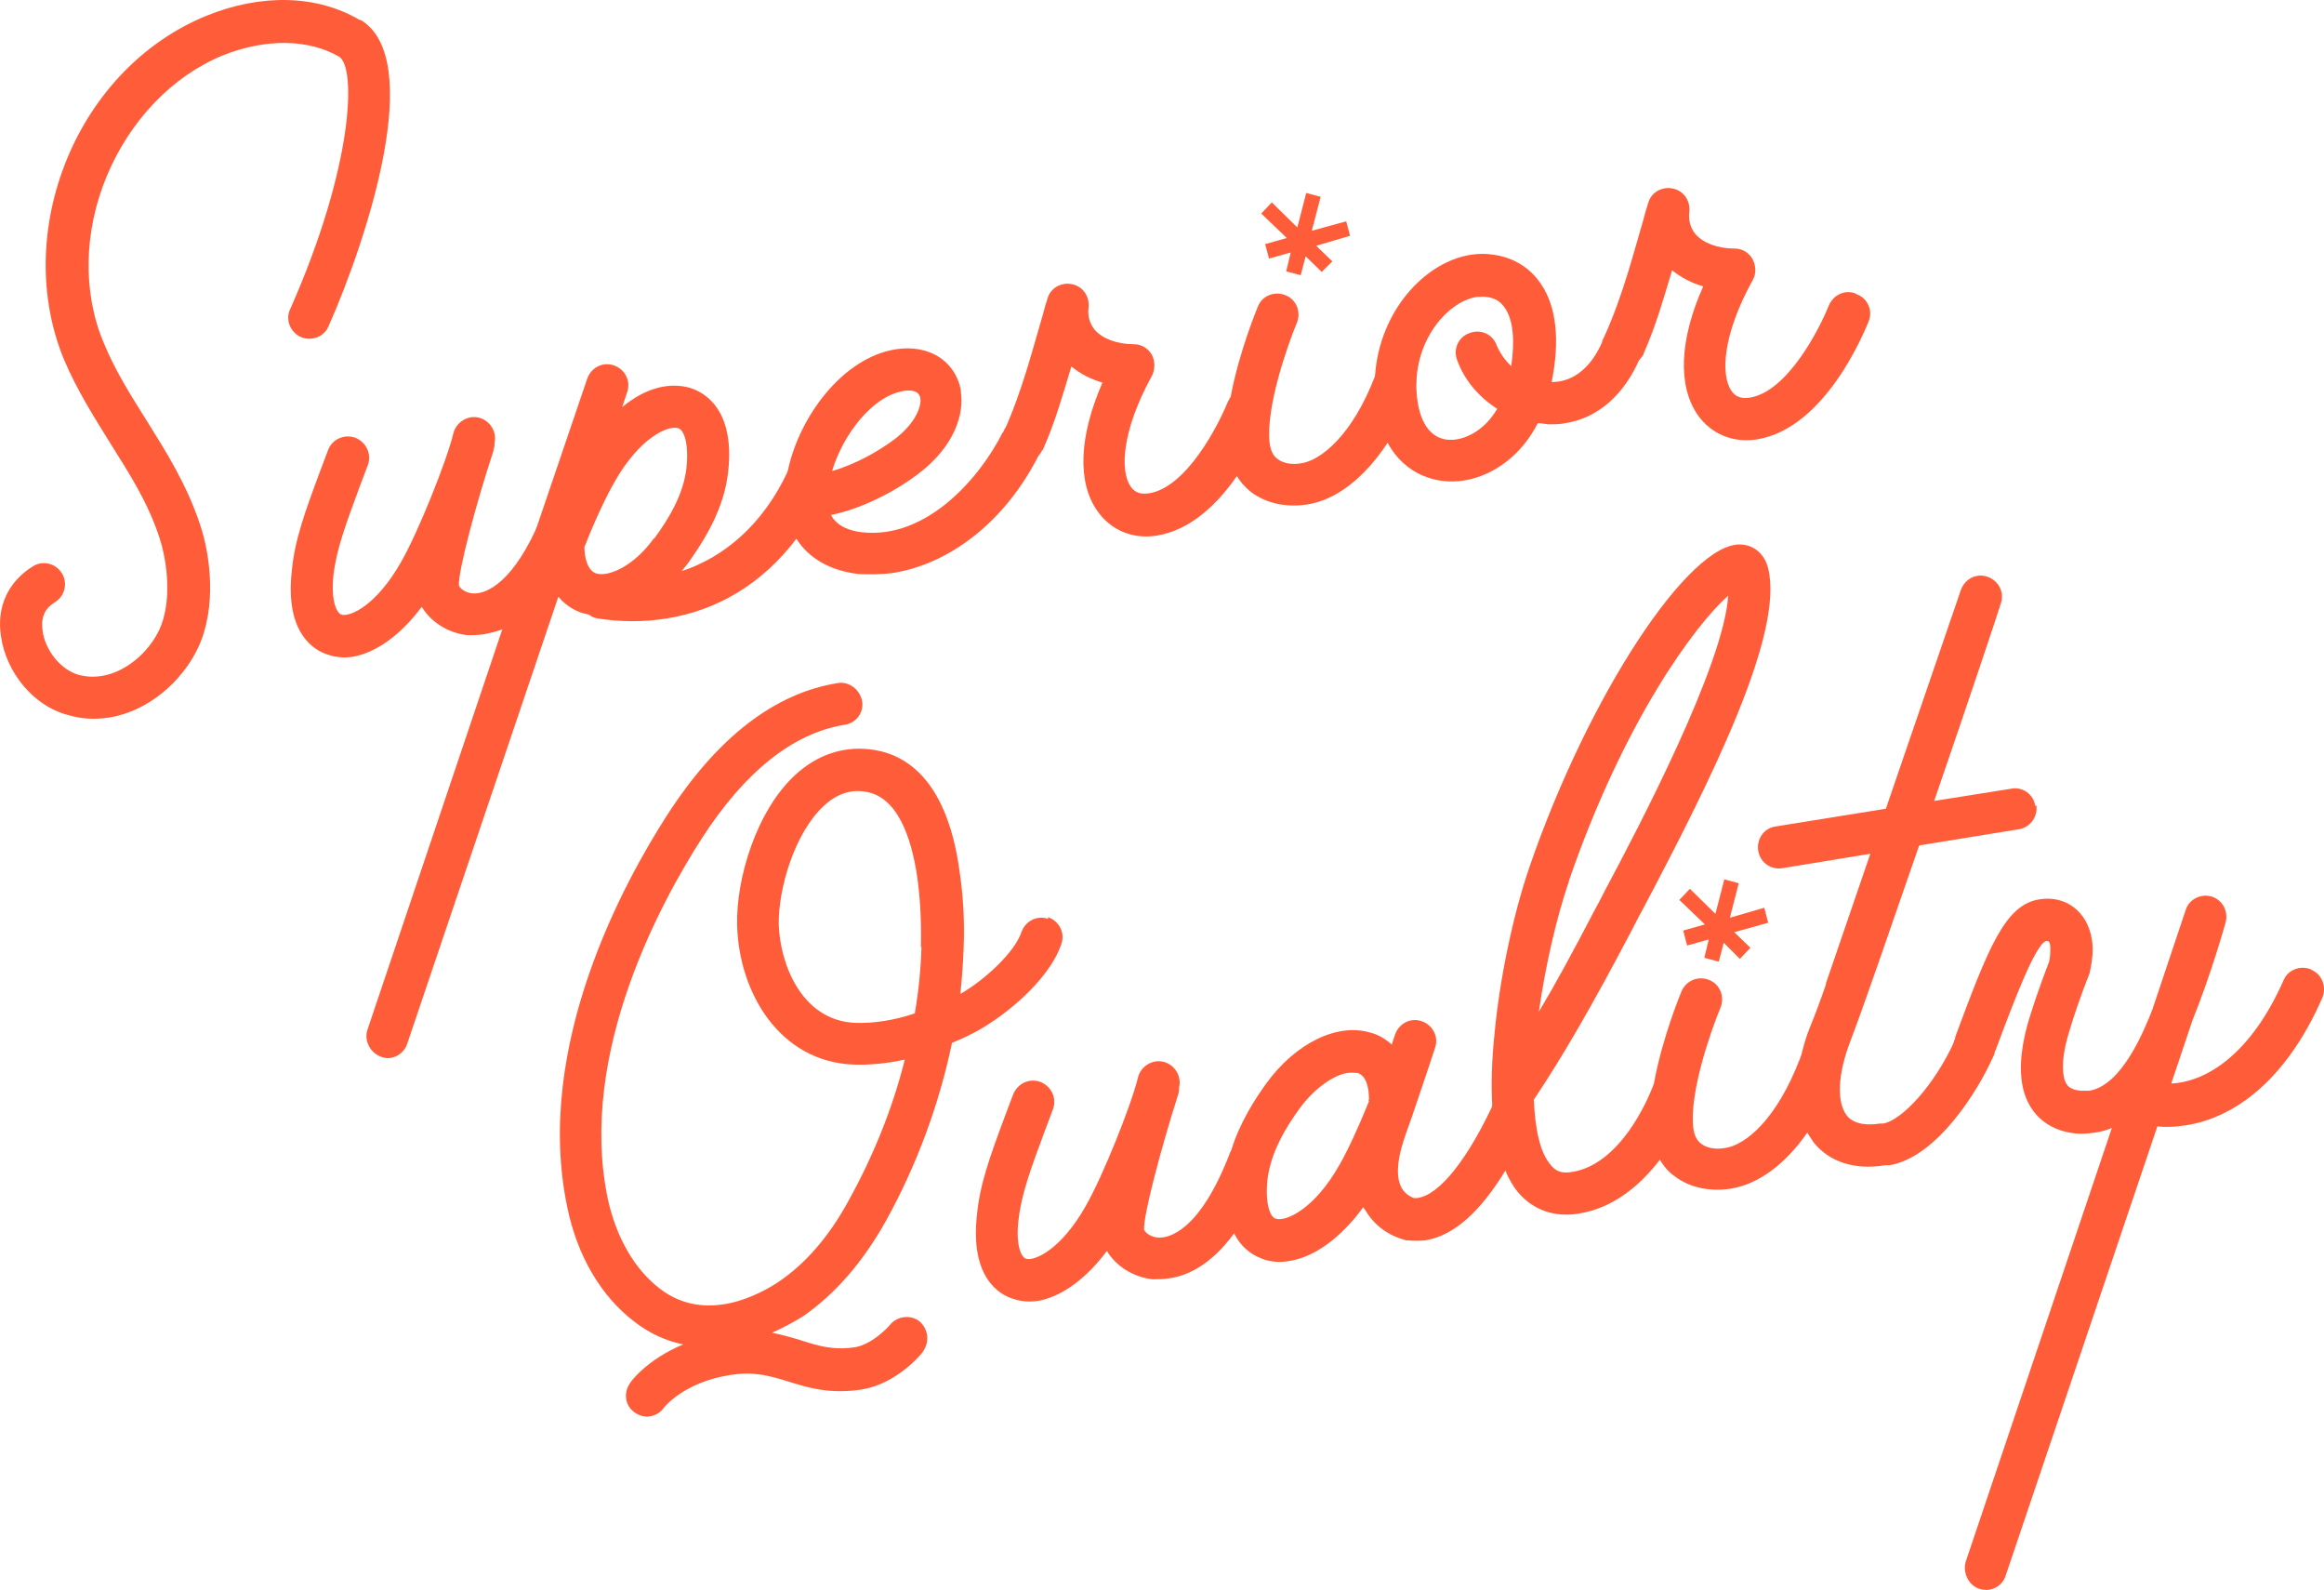
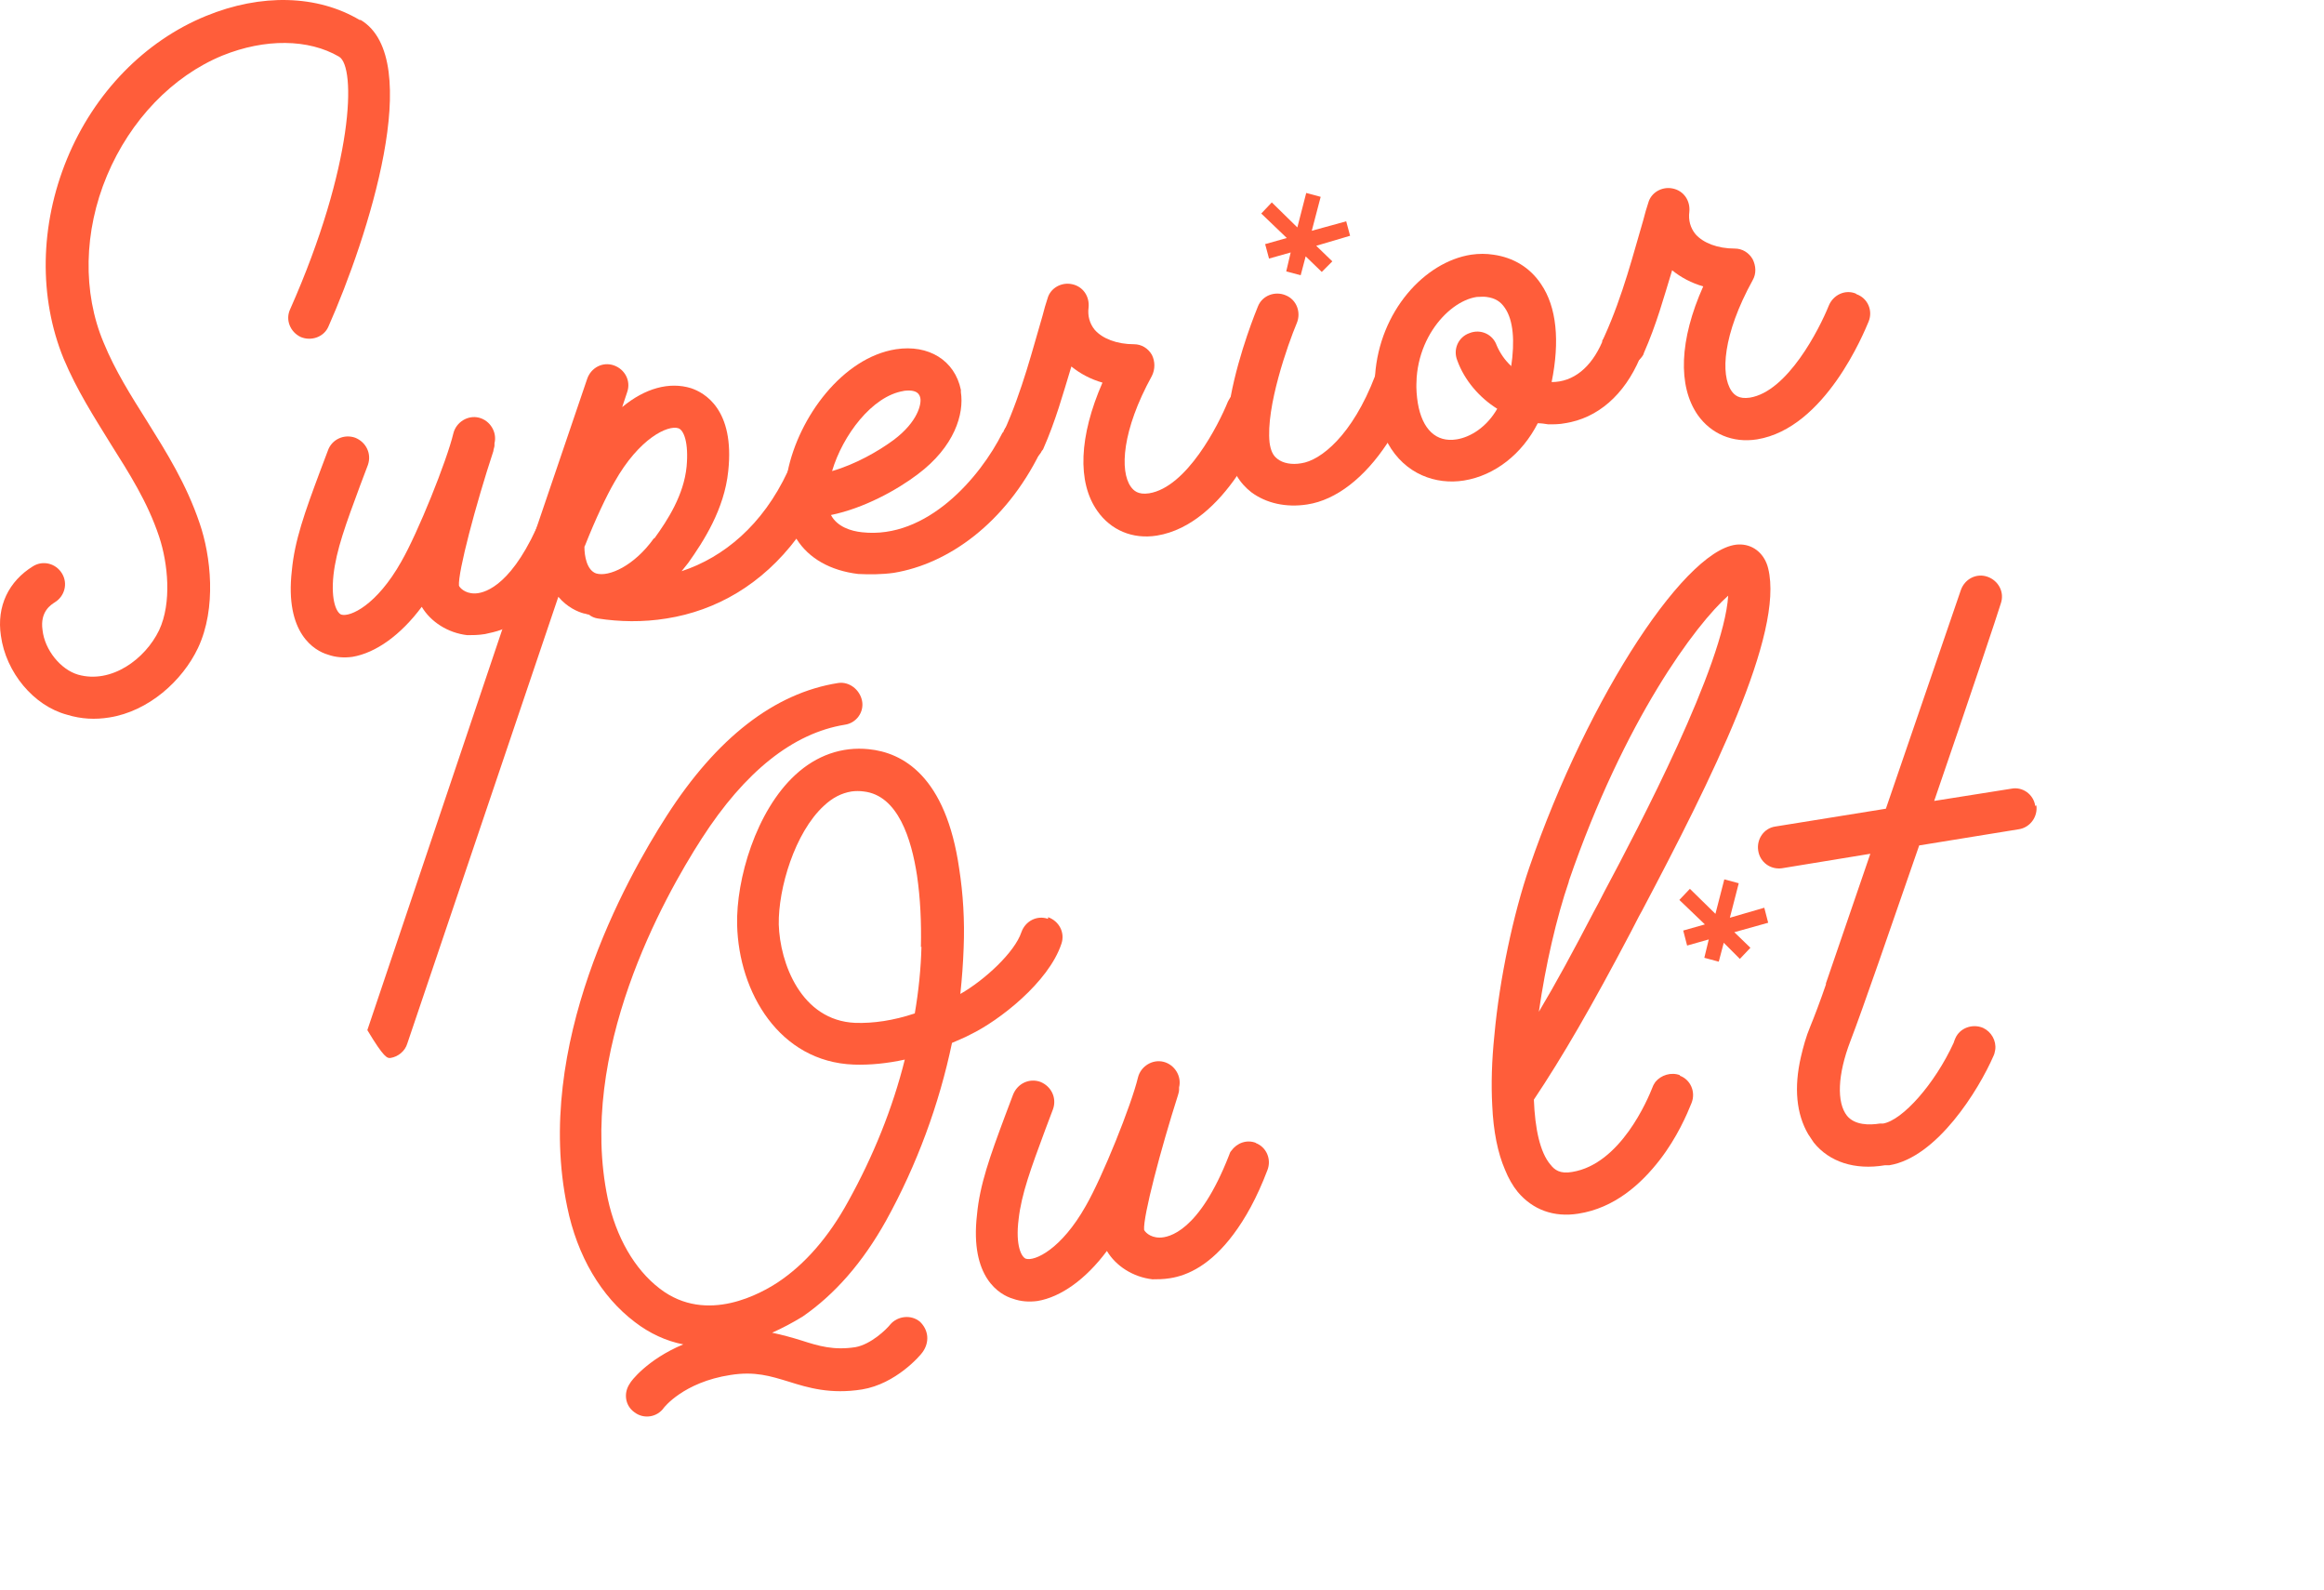
<svg xmlns="http://www.w3.org/2000/svg" width="424" height="290" viewBox="0 0 424 290" fill="none">
  <path d="M65.602 3.638C57.904 -0.927 47.672 -1.232 37.543 2.928C26.4 7.494 17.182 16.93 12.218 29.003C7.255 41.077 7.052 54.267 11.611 65.428C14.042 71.211 17.182 76.081 20.12 80.85C23.564 86.329 26.907 91.503 29.034 97.895C30.654 102.765 31.364 109.969 29.034 114.941C26.501 120.217 20.322 124.782 14.244 123.057C11.104 122.144 8.167 118.593 7.761 114.941C7.255 111.491 9.382 110.273 9.99 109.868C11.813 108.752 12.421 106.418 11.307 104.592C10.193 102.765 7.863 102.157 6.039 103.273C1.582 106.012 -0.646 110.578 0.164 115.955C1.076 122.652 6.141 128.739 12.218 130.363C14.852 131.174 17.385 131.276 19.917 130.87C27.109 129.754 33.288 124.174 36.125 118.187C39.569 110.882 38.454 101.345 36.428 95.46C33.997 88.256 30.351 82.473 26.805 76.791C23.868 72.124 21.031 67.66 18.904 62.485C15.055 53.354 15.257 42.193 19.512 32.047C23.766 21.901 31.465 13.886 40.582 10.132C48.382 6.986 56.283 7.088 61.854 10.335C64.994 12.161 64.589 30.119 52.94 56.398C52.028 58.326 52.94 60.558 54.864 61.471C56.789 62.282 59.119 61.471 59.929 59.543C67.121 43.309 77.656 10.741 65.805 3.638H65.602Z" fill="#FF5D3A" />
  <path d="M104.196 91.097C102.272 90.286 99.942 91.3 99.233 93.228C98.828 94.446 98.321 95.46 97.815 96.475C92.75 107.433 87.989 108.244 86.571 108.244C84.747 108.244 83.835 107.128 83.734 106.824C83.532 104.389 86.773 92.112 90.015 82.27C90.015 81.966 90.217 81.56 90.217 81.256C90.217 81.154 90.217 80.951 90.217 80.85C90.724 78.821 89.407 76.69 87.381 76.183C85.355 75.675 83.228 76.994 82.721 79.023C81.506 84.097 76.238 97.185 73.199 102.461C68.742 110.375 63.88 112.607 62.259 112.1C61.449 111.795 60.335 109.665 60.841 104.896C61.348 100.33 63.07 95.663 65.703 88.561L67.121 84.807C67.831 82.778 66.818 80.647 64.792 79.835C62.766 79.125 60.537 80.14 59.828 82.169L58.41 85.923C55.574 93.532 53.75 98.605 53.244 104.084C51.927 115.549 57.397 118.695 59.828 119.405C61.246 119.912 62.766 120.014 64.285 119.811C68.54 119.1 73.098 115.854 76.947 110.679C78.568 113.419 81.708 115.448 85.254 115.854C86.165 115.854 87.28 115.854 88.495 115.651C89.407 115.448 90.42 115.245 91.534 114.839C96.093 113.013 101.563 108.041 106.222 96.069C107.033 94.04 106.02 91.808 104.095 91.097H104.196Z" fill="#FF5D3A" />
-   <path d="M148.767 84.198C146.842 83.285 144.614 84.198 143.702 86.024C139.144 95.764 132.053 101.649 124.354 104.186C124.76 103.678 125.165 103.171 125.57 102.664C128.305 98.808 132.154 92.924 132.863 85.923C134.079 74.661 128.508 71.617 126.076 70.805C122.126 69.588 117.669 70.805 113.516 74.255L114.427 71.515C115.136 69.486 114.022 67.356 111.996 66.645C109.97 65.935 107.843 67.051 107.134 69.08L97.815 96.475L67.02 187.891C66.412 189.819 67.527 192.051 69.553 192.761C70.059 192.964 70.667 193.065 71.275 192.964C72.592 192.761 73.908 191.746 74.314 190.326L101.866 108.853C103.487 110.781 105.412 111.592 106.526 111.897C106.83 111.897 107.134 112.1 107.438 112.1C107.944 112.506 108.451 112.708 109.059 112.81C113.009 113.419 117.264 113.52 121.619 112.81C130.635 111.389 139.043 106.621 145.424 98.098C147.349 95.46 149.172 92.518 150.793 89.17C151.705 87.242 150.793 84.908 148.97 84.097L148.767 84.198ZM119.29 98.2C115.744 103.171 111.085 105.302 108.755 104.592C107.033 103.983 106.627 101.345 106.627 99.823C106.627 99.823 106.627 99.62 106.729 99.519C108.653 94.648 110.679 90.387 112.097 87.952C116.656 79.835 121.923 77.502 123.747 78.11C124.76 78.415 125.671 80.748 125.266 85.111C124.76 90.286 121.822 94.851 119.391 98.2H119.29Z" fill="#FF5D3A" />
+   <path d="M148.767 84.198C146.842 83.285 144.614 84.198 143.702 86.024C139.144 95.764 132.053 101.649 124.354 104.186C124.76 103.678 125.165 103.171 125.57 102.664C128.305 98.808 132.154 92.924 132.863 85.923C134.079 74.661 128.508 71.617 126.076 70.805C122.126 69.588 117.669 70.805 113.516 74.255L114.427 71.515C115.136 69.486 114.022 67.356 111.996 66.645C109.97 65.935 107.843 67.051 107.134 69.08L97.815 96.475L67.02 187.891C70.059 192.964 70.667 193.065 71.275 192.964C72.592 192.761 73.908 191.746 74.314 190.326L101.866 108.853C103.487 110.781 105.412 111.592 106.526 111.897C106.83 111.897 107.134 112.1 107.438 112.1C107.944 112.506 108.451 112.708 109.059 112.81C113.009 113.419 117.264 113.52 121.619 112.81C130.635 111.389 139.043 106.621 145.424 98.098C147.349 95.46 149.172 92.518 150.793 89.17C151.705 87.242 150.793 84.908 148.97 84.097L148.767 84.198ZM119.29 98.2C115.744 103.171 111.085 105.302 108.755 104.592C107.033 103.983 106.627 101.345 106.627 99.823C106.627 99.823 106.627 99.62 106.729 99.519C108.653 94.648 110.679 90.387 112.097 87.952C116.656 79.835 121.923 77.502 123.747 78.11C124.76 78.415 125.671 80.748 125.266 85.111C124.76 90.286 121.822 94.851 119.391 98.2H119.29Z" fill="#FF5D3A" />
  <path d="M188.273 76.791C186.348 75.878 184.019 76.69 183.107 78.618C183.107 78.719 183.107 78.821 182.904 78.922C178.852 87.039 169.128 98.403 157.276 97.084C155.25 96.881 152.718 96.069 151.603 93.938C157.58 92.721 163.658 89.373 167.406 86.532C174.193 81.459 175.915 75.472 175.307 71.515C175.307 71.414 175.307 71.312 175.307 71.11C174.193 65.732 169.432 62.79 163.455 63.703C153.731 65.225 145.728 76.081 143.702 86.024C143.196 88.561 143.094 91.097 143.398 93.329C143.702 95.156 144.31 96.881 145.323 98.301C147.552 101.852 151.502 104.084 156.567 104.693C158.593 104.795 160.821 104.795 163.05 104.49C172.977 102.867 183.411 95.46 189.792 82.473C189.792 82.27 189.995 82.067 190.096 81.864C191.008 79.937 190.198 77.603 188.273 76.69V76.791ZM164.772 71.312C167.507 70.907 167.811 72.124 167.912 72.632C168.115 73.646 167.507 76.893 163.05 80.241C160.315 82.27 156.06 84.705 151.806 85.923C153.731 79.429 159.099 72.226 164.873 71.312H164.772Z" fill="#FF5D3A" />
  <path d="M229.096 71.11C227.475 70.399 225.55 71.11 224.537 72.429C224.335 72.632 224.233 72.936 224.031 73.24C222.309 77.502 216.535 88.865 209.647 89.981C207.621 90.286 206.81 89.474 206.304 88.764C204.278 85.923 204.683 78.516 210.153 68.573C210.761 67.356 210.761 65.935 210.153 64.718C209.444 63.5 208.229 62.79 206.912 62.79C203.771 62.79 201.138 61.775 199.72 60.152C198.808 59.036 198.403 57.615 198.605 56.093C198.808 54.064 197.592 52.238 195.566 51.832C193.642 51.426 191.616 52.542 191.109 54.47C190.805 55.383 190.502 56.398 190.198 57.615C188.476 63.399 186.551 71.211 183.107 78.821C183.107 78.821 183.107 78.821 183.107 78.922C182.398 80.85 183.208 83.082 185.234 83.894C186.956 84.604 188.881 84.097 189.894 82.575C189.995 82.372 190.096 82.169 190.299 81.966C192.629 76.69 193.946 71.82 195.465 66.848C197.086 68.167 199.01 69.182 201.138 69.791C196.883 79.531 196.478 87.952 200.226 93.228C202.657 96.678 206.608 98.403 211.065 97.692C217.345 96.678 222.309 91.706 225.652 86.836C228.994 81.966 231.02 77.197 231.426 76.183C232.236 74.153 231.223 72.023 229.197 71.211L229.096 71.11Z" fill="#FF5D3A" />
  <path d="M255.94 66.037C254.015 65.326 251.786 66.24 250.976 68.269C250.976 68.269 250.976 68.472 250.875 68.573C246.721 79.429 240.948 83.995 237.402 84.502C235.68 84.807 234.059 84.502 233.046 83.691C232.236 83.082 231.831 82.169 231.628 80.748C230.919 74.255 234.971 62.79 236.592 58.934C237.402 57.007 236.592 54.673 234.566 53.861C232.641 53.05 230.311 53.861 229.501 55.891C229.298 56.398 226.057 64.21 224.537 72.327C223.93 75.574 223.727 78.719 224.031 81.56C224.233 83.691 224.841 85.314 225.55 86.633C226.361 88.053 227.374 89.068 228.285 89.778C231.02 91.808 234.667 92.619 238.516 92.01C243.784 91.199 248.95 87.14 253.103 80.85C255.028 78.009 256.649 74.661 258.067 70.907C258.877 68.877 257.864 66.747 255.838 65.935L255.94 66.037Z" fill="#FF5D3A" />
  <path d="M297.269 60.253C295.344 59.442 293.217 60.253 292.305 62.181C292.305 62.181 292.305 62.282 292.305 62.384C290.279 67.051 287.038 69.689 283.087 69.689C284.607 62.181 283.999 55.992 281.163 51.832C279.137 48.788 276.098 46.962 272.451 46.455C271.134 46.252 269.817 46.252 268.399 46.455C259.89 47.774 251.685 56.804 250.875 68.472C250.773 70.501 250.875 72.53 251.179 74.661C251.584 77.096 252.293 79.125 253.204 80.85C256.345 86.532 262.017 88.459 267.082 87.648C272.755 86.734 277.718 82.778 280.555 77.197C281.163 77.197 281.872 77.299 282.479 77.4C283.492 77.4 284.505 77.4 285.518 77.197C291.495 76.284 296.357 72.023 299.193 65.326C299.193 65.123 299.396 64.921 299.396 64.718C299.801 62.891 298.89 61.065 297.167 60.355L297.269 60.253ZM275.692 66.747C274.578 65.732 273.667 64.413 273.059 62.993C272.35 60.964 270.121 59.949 268.095 60.761C266.069 61.471 265.056 63.703 265.867 65.732C267.183 69.385 269.919 72.53 273.16 74.559C271.235 77.907 268.298 79.734 265.765 80.14C262.017 80.748 259.485 78.313 258.675 73.545C256.952 62.993 263.942 54.977 269.412 54.166C270.02 54.166 270.628 54.064 271.235 54.166C272.755 54.369 273.768 54.977 274.578 56.195C276.098 58.427 276.402 62.181 275.692 66.95V66.747Z" fill="#FF5D3A" />
  <path d="M338.598 53.557C336.673 52.745 334.445 53.76 333.634 55.789C331.912 60.05 326.138 71.414 319.25 72.53C317.224 72.834 316.414 72.023 315.907 71.312C313.882 68.37 314.287 61.065 319.757 51.122C320.466 49.904 320.365 48.484 319.757 47.266C319.048 46.049 317.832 45.339 316.515 45.339C313.375 45.339 310.741 44.324 309.323 42.701C308.411 41.585 308.006 40.164 308.209 38.642C308.411 36.613 307.196 34.787 305.17 34.381C303.245 33.975 301.219 35.091 300.713 37.019C300.409 37.932 300.105 38.947 299.801 40.164C298.079 45.947 296.154 53.76 292.71 61.369C292.609 61.674 292.508 61.877 292.508 62.181C292.204 63.906 293.116 65.631 294.838 66.442C296.661 67.254 298.788 66.442 299.801 64.718C299.801 64.718 299.903 64.515 299.903 64.413C302.232 59.137 303.549 54.267 305.069 49.296C306.689 50.615 308.614 51.629 310.741 52.238C306.386 61.978 306.082 70.399 309.728 75.675C312.159 79.125 316.11 80.85 320.567 80.14C333.027 78.11 340.117 60.558 340.928 58.63C341.738 56.601 340.725 54.369 338.699 53.658L338.598 53.557Z" fill="#FF5D3A" />
  <path d="M191.211 167.599C189.185 166.888 187.057 168.005 186.348 170.034C185.133 173.686 179.663 178.759 175.206 181.296C175.51 178.455 175.712 175.716 175.813 172.875C176.016 167.903 175.712 163.033 175.003 158.467C172.572 141.523 164.671 137.262 158.492 136.653C153.629 136.146 148.97 137.769 145.12 141.32C137.928 147.915 134.282 160.395 134.484 168.715C134.788 180.991 142.183 193.674 155.757 194.181C158.694 194.283 161.834 193.978 165.076 193.268C162.847 202.197 159.302 210.922 154.744 219.141C151.198 225.634 146.842 230.606 141.98 233.852C139.043 235.78 129.014 241.665 120.404 235.07C115.744 231.519 112.401 225.634 110.882 218.633C105.311 191.949 121.012 163.845 128.001 152.988C135.902 140.712 144.715 133.711 154.136 132.189C156.263 131.885 157.681 129.855 157.276 127.826C156.871 125.797 154.946 124.275 152.92 124.579C141.271 126.406 130.736 134.624 121.619 148.828C114.123 160.496 97.308 190.63 103.487 220.155C105.311 229.084 109.666 236.49 115.845 241.158C118.479 243.187 121.518 244.607 124.658 245.216C118.074 247.956 115.035 252.014 114.934 252.318C113.718 254.043 114.022 256.377 115.744 257.594C117.466 258.913 119.897 258.507 121.113 256.783C121.113 256.783 124.658 252.115 133.269 250.796C137.726 250.086 140.562 250.999 143.905 252.014C147.45 253.13 151.502 254.348 157.276 253.434C163.455 252.42 167.912 247.245 168.317 246.637C169.634 244.81 169.432 242.578 167.811 241.056C166.19 239.737 163.759 240.042 162.442 241.564C161.733 242.477 158.897 245.216 156.06 245.723C152.11 246.332 149.375 245.52 146.235 244.506C144.614 243.999 142.791 243.491 140.866 243.085C142.689 242.274 144.614 241.259 146.437 240.143C152.312 236.085 157.377 230.301 161.632 222.692C167.304 212.444 171.356 201.385 173.686 190.224C174.8 189.717 175.915 189.311 177.029 188.702C182.296 186.166 191.312 179.165 193.642 172.164C194.351 170.135 193.237 168.005 191.211 167.294V167.599ZM168.115 172.672C168.014 176.629 167.608 180.687 166.899 184.847C162.949 186.166 159.302 186.673 156.06 186.572C146.133 186.166 142.284 175.614 142.081 168.613C141.98 162.018 145.019 151.872 150.287 147.002C151.907 145.48 153.528 144.669 155.351 144.364C156.06 144.263 156.871 144.263 157.58 144.364C163.86 145.074 166.291 153.09 167.304 159.685C167.912 163.845 168.115 168.207 168.014 172.773L168.115 172.672Z" fill="#FF5D3A" />
  <path d="M229.197 208.487C227.475 207.777 225.652 208.487 224.639 209.908C224.436 210.111 224.335 210.415 224.233 210.719C218.763 224.721 213.192 225.736 211.571 225.736C209.748 225.736 208.836 224.62 208.735 224.315C208.532 221.88 211.774 209.603 214.914 199.762C215.015 199.457 215.117 199.051 215.117 198.747C215.117 198.646 215.117 198.443 215.117 198.341C215.623 196.312 214.306 194.181 212.28 193.674C210.254 193.167 208.127 194.486 207.621 196.515C206.405 201.588 201.138 214.676 198.099 219.952C193.642 227.866 188.779 230.098 187.159 229.591C186.348 229.287 185.234 227.156 185.842 222.387C186.348 217.822 188.07 213.155 190.704 206.052L192.122 202.298C192.831 200.269 191.818 198.138 189.792 197.327C187.766 196.616 185.639 197.631 184.829 199.66L183.411 203.414C180.574 211.024 178.751 216.097 178.245 221.576C176.928 233.041 182.398 236.186 184.829 236.896C186.247 237.404 187.766 237.505 189.286 237.302C193.54 236.592 198.099 233.345 201.948 228.171C203.569 230.91 206.709 232.939 210.254 233.345C211.166 233.345 212.28 233.345 213.496 233.142C216.737 232.635 220.891 230.707 225.044 225.127C227.171 222.286 229.298 218.532 231.223 213.459C232.033 211.43 231.02 209.198 229.096 208.487H229.197Z" fill="#FF5D3A" />
-   <path d="M277.212 199.965C275.389 199.051 273.16 199.863 272.248 201.588C272.248 201.588 272.248 201.689 272.248 201.791C266.778 213.357 261.511 218.735 257.965 218.532C257.662 218.43 256.446 217.923 255.737 216.706C254.724 214.879 254.825 211.937 256.041 208.183C256.345 207.168 256.952 205.545 257.662 203.516C258.776 200.168 260.295 195.805 261.815 191.138C262.524 189.108 261.41 186.978 259.384 186.267C257.358 185.557 255.23 186.673 254.521 188.702C254.319 189.311 254.116 189.92 253.914 190.529C252.597 189.311 251.077 188.601 250.166 188.398C244.088 186.47 236.389 190.224 231.02 197.631C228.893 200.573 226.158 204.835 224.639 209.806C224.233 211.328 223.828 212.85 223.727 214.473C223.221 219.445 224.031 222.793 225.246 225.127C226.766 228.069 229.096 229.185 230.514 229.693C232.033 230.2 233.654 230.301 235.275 229.997C239.833 229.287 244.696 225.736 248.747 220.155C248.747 220.358 248.95 220.561 249.051 220.663C251.685 225.228 256.041 226.04 256.547 226.243C256.547 226.243 256.75 226.243 256.851 226.243C257.864 226.344 258.978 226.344 259.991 226.243C265.259 225.431 270.121 220.967 274.68 213.459C276.199 211.024 277.617 208.183 279.137 205.139C280.048 203.211 279.238 200.979 277.313 199.965H277.212ZM249.76 200.878C247.836 205.646 245.81 210.009 244.392 212.444C239.833 220.561 234.566 222.895 232.742 222.286C231.729 221.982 230.818 219.648 231.223 215.285C231.831 210.111 234.667 205.545 237.098 202.197C239.935 198.341 243.379 196.109 245.81 195.703C246.519 195.602 247.127 195.703 247.633 195.703C249.456 196.211 249.76 198.849 249.76 200.472C249.76 200.472 249.76 200.675 249.659 200.776L249.76 200.878Z" fill="#FF5D3A" />
  <path d="M306.487 196.109C304.866 195.5 303.043 196.109 302.03 197.327C301.827 197.631 301.625 197.935 301.523 198.24C300.612 200.573 295.648 212.343 286.835 213.763C284.607 214.169 283.594 213.357 282.885 212.444C280.96 210.212 280.048 205.849 279.846 200.573C285.012 192.862 290.482 183.427 297.573 169.932C298.18 168.816 298.788 167.497 299.599 166.077C312.261 142.132 325.531 115.549 322.593 103.678C321.985 101.142 320.061 99.417 317.63 99.316C308.209 98.808 289.773 126.913 279.035 158.163C276.098 166.686 273.565 178.658 272.654 188.702C272.147 193.573 272.046 197.834 272.248 201.588C272.451 206.357 273.261 210.314 274.578 213.357C275.186 214.879 275.996 216.3 276.908 217.416C279.643 220.663 283.492 222.083 287.949 221.373C294.534 220.358 299.396 215.995 302.84 211.531C305.98 207.473 307.804 203.211 308.614 201.182C309.424 199.153 308.411 196.921 306.487 196.211V196.109ZM286.227 160.699C296.357 131.276 309.424 113.825 315.3 108.65C314.489 121.333 298.991 150.858 292.71 162.627C292.001 164.048 291.292 165.367 290.684 166.483C287.038 173.483 283.796 179.47 280.757 184.543C281.973 176.02 283.999 167.294 286.227 160.801V160.699Z" fill="#FF5D3A" />
-   <path d="M333.331 190.935C331.507 190.224 329.38 191.036 328.468 192.862C328.468 192.862 328.468 193.065 328.367 193.167C324.113 204.226 318.44 208.893 314.692 209.4C312.97 209.705 311.349 209.4 310.336 208.589C309.526 207.98 309.121 207.067 308.918 205.646C308.209 199.153 312.261 187.688 313.882 183.832C314.692 181.905 313.882 179.571 311.856 178.759C309.931 177.948 307.702 178.759 306.791 180.789C306.588 181.296 303.347 189.108 301.827 197.225C301.219 200.472 301.017 203.617 301.321 206.458C301.523 208.487 302.03 210.111 302.739 211.328C303.549 212.85 304.664 213.966 305.575 214.575C308.209 216.604 311.957 217.416 315.806 216.807C320.77 215.995 325.632 212.444 329.684 206.661C331.912 203.516 333.837 199.863 335.458 195.602C336.268 193.573 335.255 191.442 333.229 190.63L333.331 190.935Z" fill="#FF5D3A" />
  <path d="M371.317 147.002C371.013 144.871 368.987 143.451 366.961 143.857L352.881 146.089C359.06 128.13 364.631 111.491 365.037 110.07C365.746 108.041 364.631 105.911 362.605 105.2C360.58 104.49 358.452 105.606 357.743 107.635L344.068 147.509L323.91 150.756C321.783 151.061 320.466 153.09 320.77 155.119C321.074 157.25 322.998 158.67 325.126 158.366L341.232 155.728L333.128 179.368C333.128 179.368 333.128 179.47 333.128 179.571C332.014 182.818 331.001 185.456 330.292 187.181C329.481 189.108 328.975 191.036 328.57 192.761C327.253 198.443 327.759 203.211 329.886 206.864C330.19 207.371 330.596 207.879 330.899 208.386C333.736 211.937 338.395 213.459 343.865 212.546H344.068C344.169 212.546 344.271 212.546 344.372 212.546C344.473 212.546 344.575 212.546 344.676 212.546C353.387 211.125 360.985 198.849 363.72 192.558C363.922 192.152 363.922 191.848 364.024 191.442C364.226 189.819 363.315 188.195 361.795 187.485C359.87 186.673 357.541 187.485 356.73 189.413C356.629 189.616 356.528 189.92 356.426 190.224C352.982 197.732 347.107 204.327 343.562 204.936C343.46 204.936 343.359 204.936 343.258 204.936C343.156 204.936 343.055 204.936 342.954 204.936C341.029 205.241 338.395 205.241 336.977 203.516C335.053 201.081 335.255 196.008 337.585 189.92C339.814 184.137 344.878 169.425 350.146 154.206L368.278 151.264C370.405 150.959 371.824 148.93 371.52 146.901L371.317 147.002Z" fill="#FF5D3A" />
-   <path d="M421.662 176.832C419.737 176.02 417.407 176.832 416.597 178.861C410.62 192.355 402.517 197.327 396.135 197.631L399.984 186.166C403.428 177.643 405.961 168.613 406.062 168.207C406.568 166.178 405.454 164.149 403.53 163.54C401.504 162.931 399.376 164.048 398.769 165.975L392.893 183.528L392.691 184.137C391.171 187.992 387.119 198.037 381.143 198.95C380.636 198.95 380.13 198.95 379.623 198.95C377.597 198.747 376.787 198.037 376.483 196.109C376.179 194.08 376.483 191.442 377.597 187.891C379.421 181.905 381.042 178.049 381.042 178.049C381.042 177.846 381.244 177.643 381.244 177.44C381.751 175.208 381.953 173.179 381.649 171.353C380.839 166.28 376.888 163.236 372.026 164.048C365.746 165.062 362.707 173.078 356.73 189.108V189.514C356.528 189.717 356.528 190.021 356.426 190.224C356.122 192.051 357.034 193.776 358.857 194.486C360.782 195.196 363.112 194.181 363.821 192.254V191.848C364.024 191.746 364.024 191.645 364.125 191.442C367.468 182.513 371.216 172.57 373.242 171.657C373.647 171.657 373.951 171.556 374.052 172.57C374.052 173.078 374.153 173.991 373.849 175.411C373.444 176.527 371.925 180.281 370.203 185.862C369.696 187.586 368.177 192.659 368.886 197.428C369.696 202.806 373.343 206.255 378.813 206.762C381.042 206.864 383.371 206.56 385.296 205.748L358.655 284.786C358.047 286.713 359.06 289.047 360.985 289.757C361.592 289.96 362.302 290.062 362.909 289.96C364.328 289.757 365.543 288.743 365.948 287.322L393.602 205.443C395.223 205.646 397.047 205.545 398.87 205.241C407.379 203.922 417.002 197.327 423.688 182.006C424.498 180.078 423.688 177.745 421.763 176.933L421.662 176.832Z" fill="#FF5D3A" />
  <path d="M230.818 44.527L231.527 47.165L235.477 46.049L234.667 49.498L237.301 50.209L238.212 46.759L241.15 49.6L243.075 47.672L240.137 44.831L246.316 43.005L245.607 40.367L239.327 42.092L240.948 35.903L238.314 35.193L236.693 41.483L232.033 36.917L230.109 38.947L234.768 43.411L230.818 44.527Z" fill="#FF5D3A" />
  <path d="M307.095 169.729L307.804 172.469L311.754 171.353L310.944 174.701L313.578 175.411L314.489 171.961L317.427 174.904L319.352 172.875L316.414 170.034L322.593 168.309L321.884 165.569L315.604 167.396L317.224 161.105L314.591 160.395L312.97 166.686L308.31 162.12L306.386 164.149L311.045 168.613L307.095 169.729Z" fill="#FF5D3A" />
</svg>